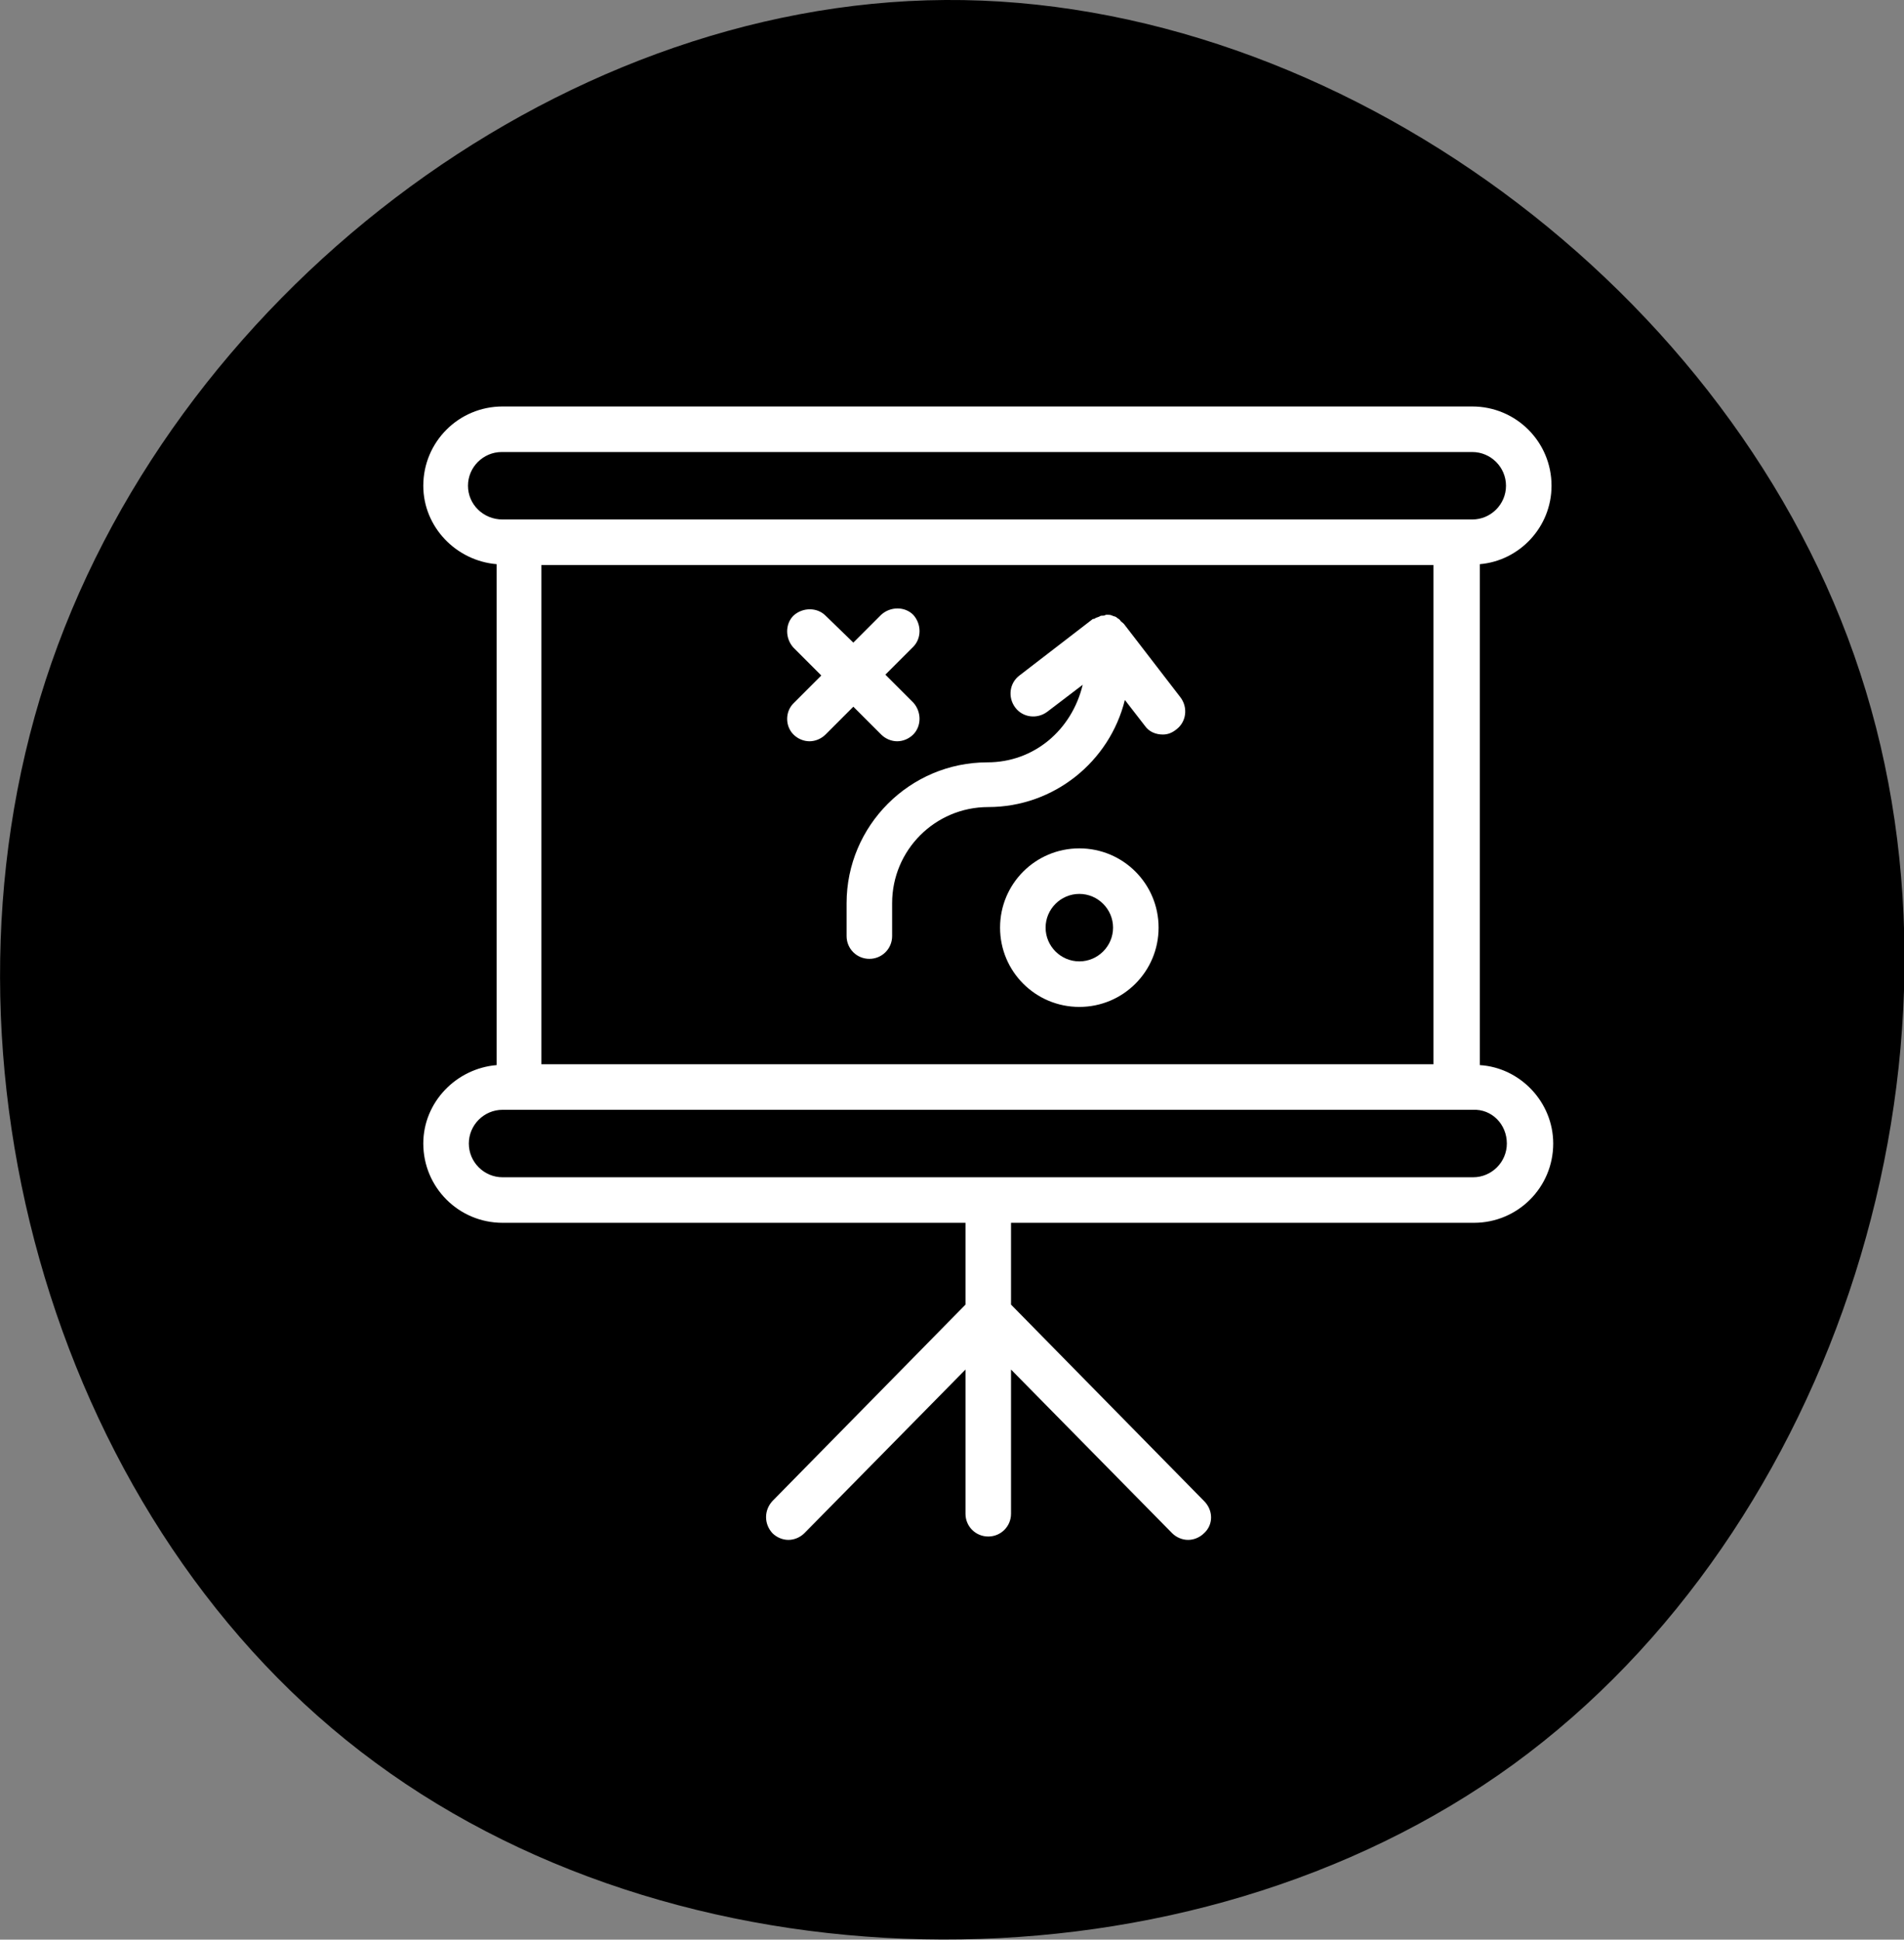
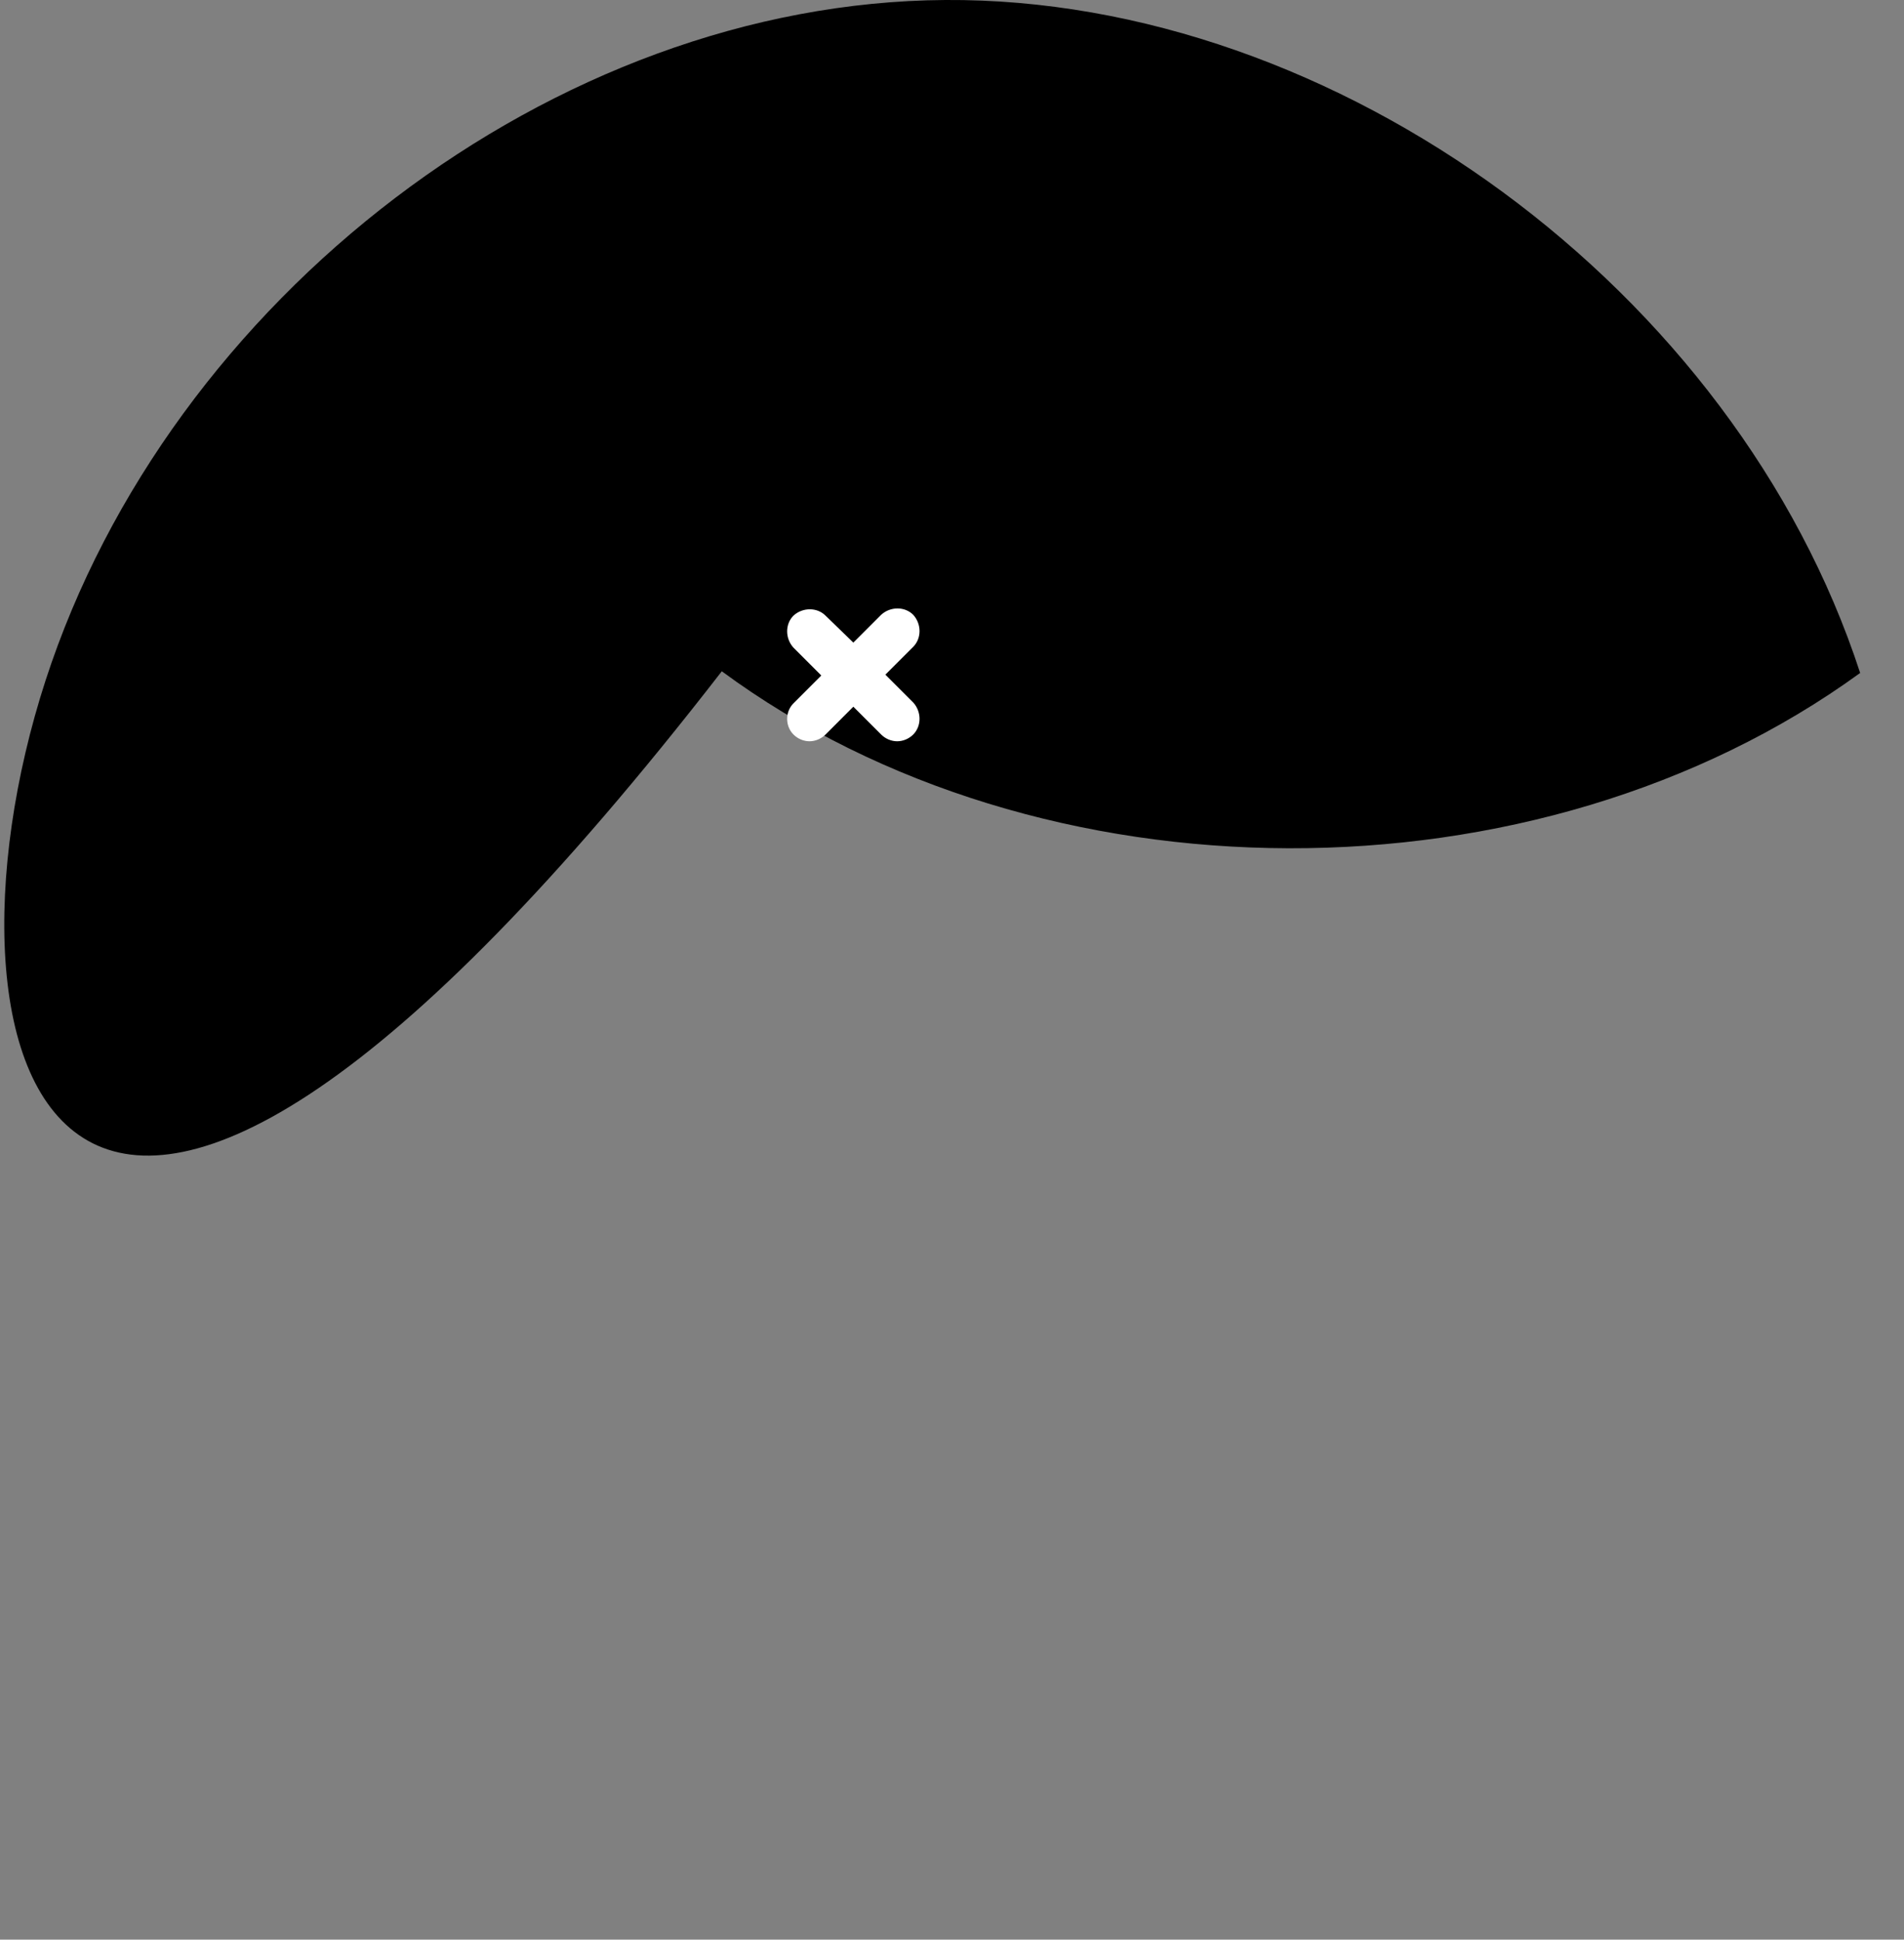
<svg xmlns="http://www.w3.org/2000/svg" version="1.1" id="Layer_1" x="0px" y="0px" width="225.8px" height="230px" viewBox="0 0 225.8 230" style="enable-background:new 0 0 225.8 230;" xml:space="preserve">
  <rect x="0" y="0" width="225.8" height="230" fill="#808080" stroke="none" />
  <style type="text/css">
	.st0{fill:#FFFFFF;}
</style>
-   <path d="M220.6,79.8c14.9,45.4-2.8,101.5-41.1,129.4c-38.4,27.9-97.3,27.6-135-0.2C6.8,181.3-9.3,126,5.4,80.7  C20.1,35.4,65.7,0.3,112.1,0C158.5-0.3,205.8,34.4,220.6,79.8z" />
+   <path d="M220.6,79.8c-38.4,27.9-97.3,27.6-135-0.2C6.8,181.3-9.3,126,5.4,80.7  C20.1,35.4,65.7,0.3,112.1,0C158.5-0.3,205.8,34.4,220.6,79.8z" />
  <g>
-     <path class="st0" d="M184,57.6c0-5.2-4.2-9.4-9.4-9.4H59.6c-5.2,0-9.4,4.2-9.4,9.4c0,4.9,3.9,8.9,8.7,9.3v59.4   c-4.8,0.4-8.7,4.4-8.7,9.3c0,5.2,4.2,9.4,9.4,9.4h54.9v9.7l-22.9,23.3c-1,1.1-1,2.7,0,3.8c0.5,0.5,1.2,0.8,1.9,0.8   c0.7,0,1.4-0.3,1.9-0.8l19.1-19.4v17.1c0,1.5,1.2,2.7,2.7,2.7c1.5,0,2.7-1.2,2.7-2.7v-17.1l19.1,19.4c0.5,0.5,1.2,0.8,1.9,0.8   c0.7,0,1.4-0.3,1.9-0.8c1.1-1,1.1-2.7,0-3.8l-22.9-23.3v-9.7h54.9c5.2,0,9.4-4.2,9.4-9.4c0-4.9-3.9-9-8.7-9.3V66.9   C180.2,66.5,184,62.5,184,57.6z M170,126.2H64.2V67H170V126.2z M55.5,57.6c0-2.2,1.8-4,4-4h115.1c2.2,0,4,1.8,4,4s-1.8,4-4,4h-2   H61.6h-2C57.3,61.6,55.5,59.8,55.5,57.6z M178.7,135.6c0,2.2-1.8,4-4,4H59.6c-2.2,0-4-1.8-4-4s1.8-4,4-4h1.9c0,0,0,0,0.1,0h111.1   c0,0,0,0,0.1,0h1.9C176.9,131.5,178.7,133.3,178.7,135.6z" />
-     <path class="st0" d="M117.1,90.4c-9.2,0-16.7,7.5-16.7,16.7v3.9c0,1.5,1.2,2.7,2.7,2.7s2.7-1.2,2.7-2.7v-3.9   c0-6.3,5.1-11.4,11.4-11.4c7.8,0,14.4-5.4,16.2-12.7l2.4,3.1c0.5,0.7,1.3,1,2.1,1c0.6,0,1.1-0.2,1.6-0.6c1.2-0.9,1.4-2.6,0.5-3.8   l-6.7-8.7c0,0-0.1-0.1-0.1-0.1c-0.1-0.1-0.3-0.2-0.4-0.4c-0.1-0.1-0.3-0.2-0.4-0.3c-0.1-0.1-0.3-0.1-0.5-0.2   c-0.2-0.1-0.4-0.1-0.5-0.1c-0.1,0-0.1,0-0.2,0c-0.1,0-0.2,0.1-0.3,0.1c-0.2,0-0.4,0-0.5,0.1c-0.2,0.1-0.3,0.1-0.5,0.2   c-0.1,0.1-0.2,0.1-0.3,0.1l-8.7,6.7c-1.2,0.9-1.4,2.6-0.5,3.8c0.9,1.2,2.6,1.4,3.8,0.5l4.2-3.2C127.1,86.6,122.6,90.4,117.1,90.4z" />
    <path class="st0" d="M94.1,87.1c0.5,0.5,1.2,0.8,1.9,0.8c0.7,0,1.4-0.3,1.9-0.8l3.3-3.3l3.3,3.3c0.5,0.5,1.2,0.8,1.9,0.8   c0.7,0,1.4-0.3,1.9-0.8c1-1,1-2.7,0-3.8l-3.3-3.3l3.3-3.3c1-1,1-2.7,0-3.8c-1-1-2.7-1-3.8,0l-3.3,3.3L97.9,73c-1-1-2.7-1-3.8,0   c-1,1-1,2.7,0,3.8l3.3,3.3l-3.3,3.3C93.1,84.4,93.1,86.1,94.1,87.1z" />
-     <path class="st0" d="M128,100.6c-5.2,0-9.4,4.2-9.4,9.4c0,5.2,4.2,9.4,9.4,9.4s9.4-4.2,9.4-9.4C137.4,104.8,133.2,100.6,128,100.6z    M128,114c-2.2,0-4-1.8-4-4c0-2.2,1.8-4,4-4c2.2,0,4,1.8,4,4C132,112.2,130.2,114,128,114z" />
  </g>
</svg>